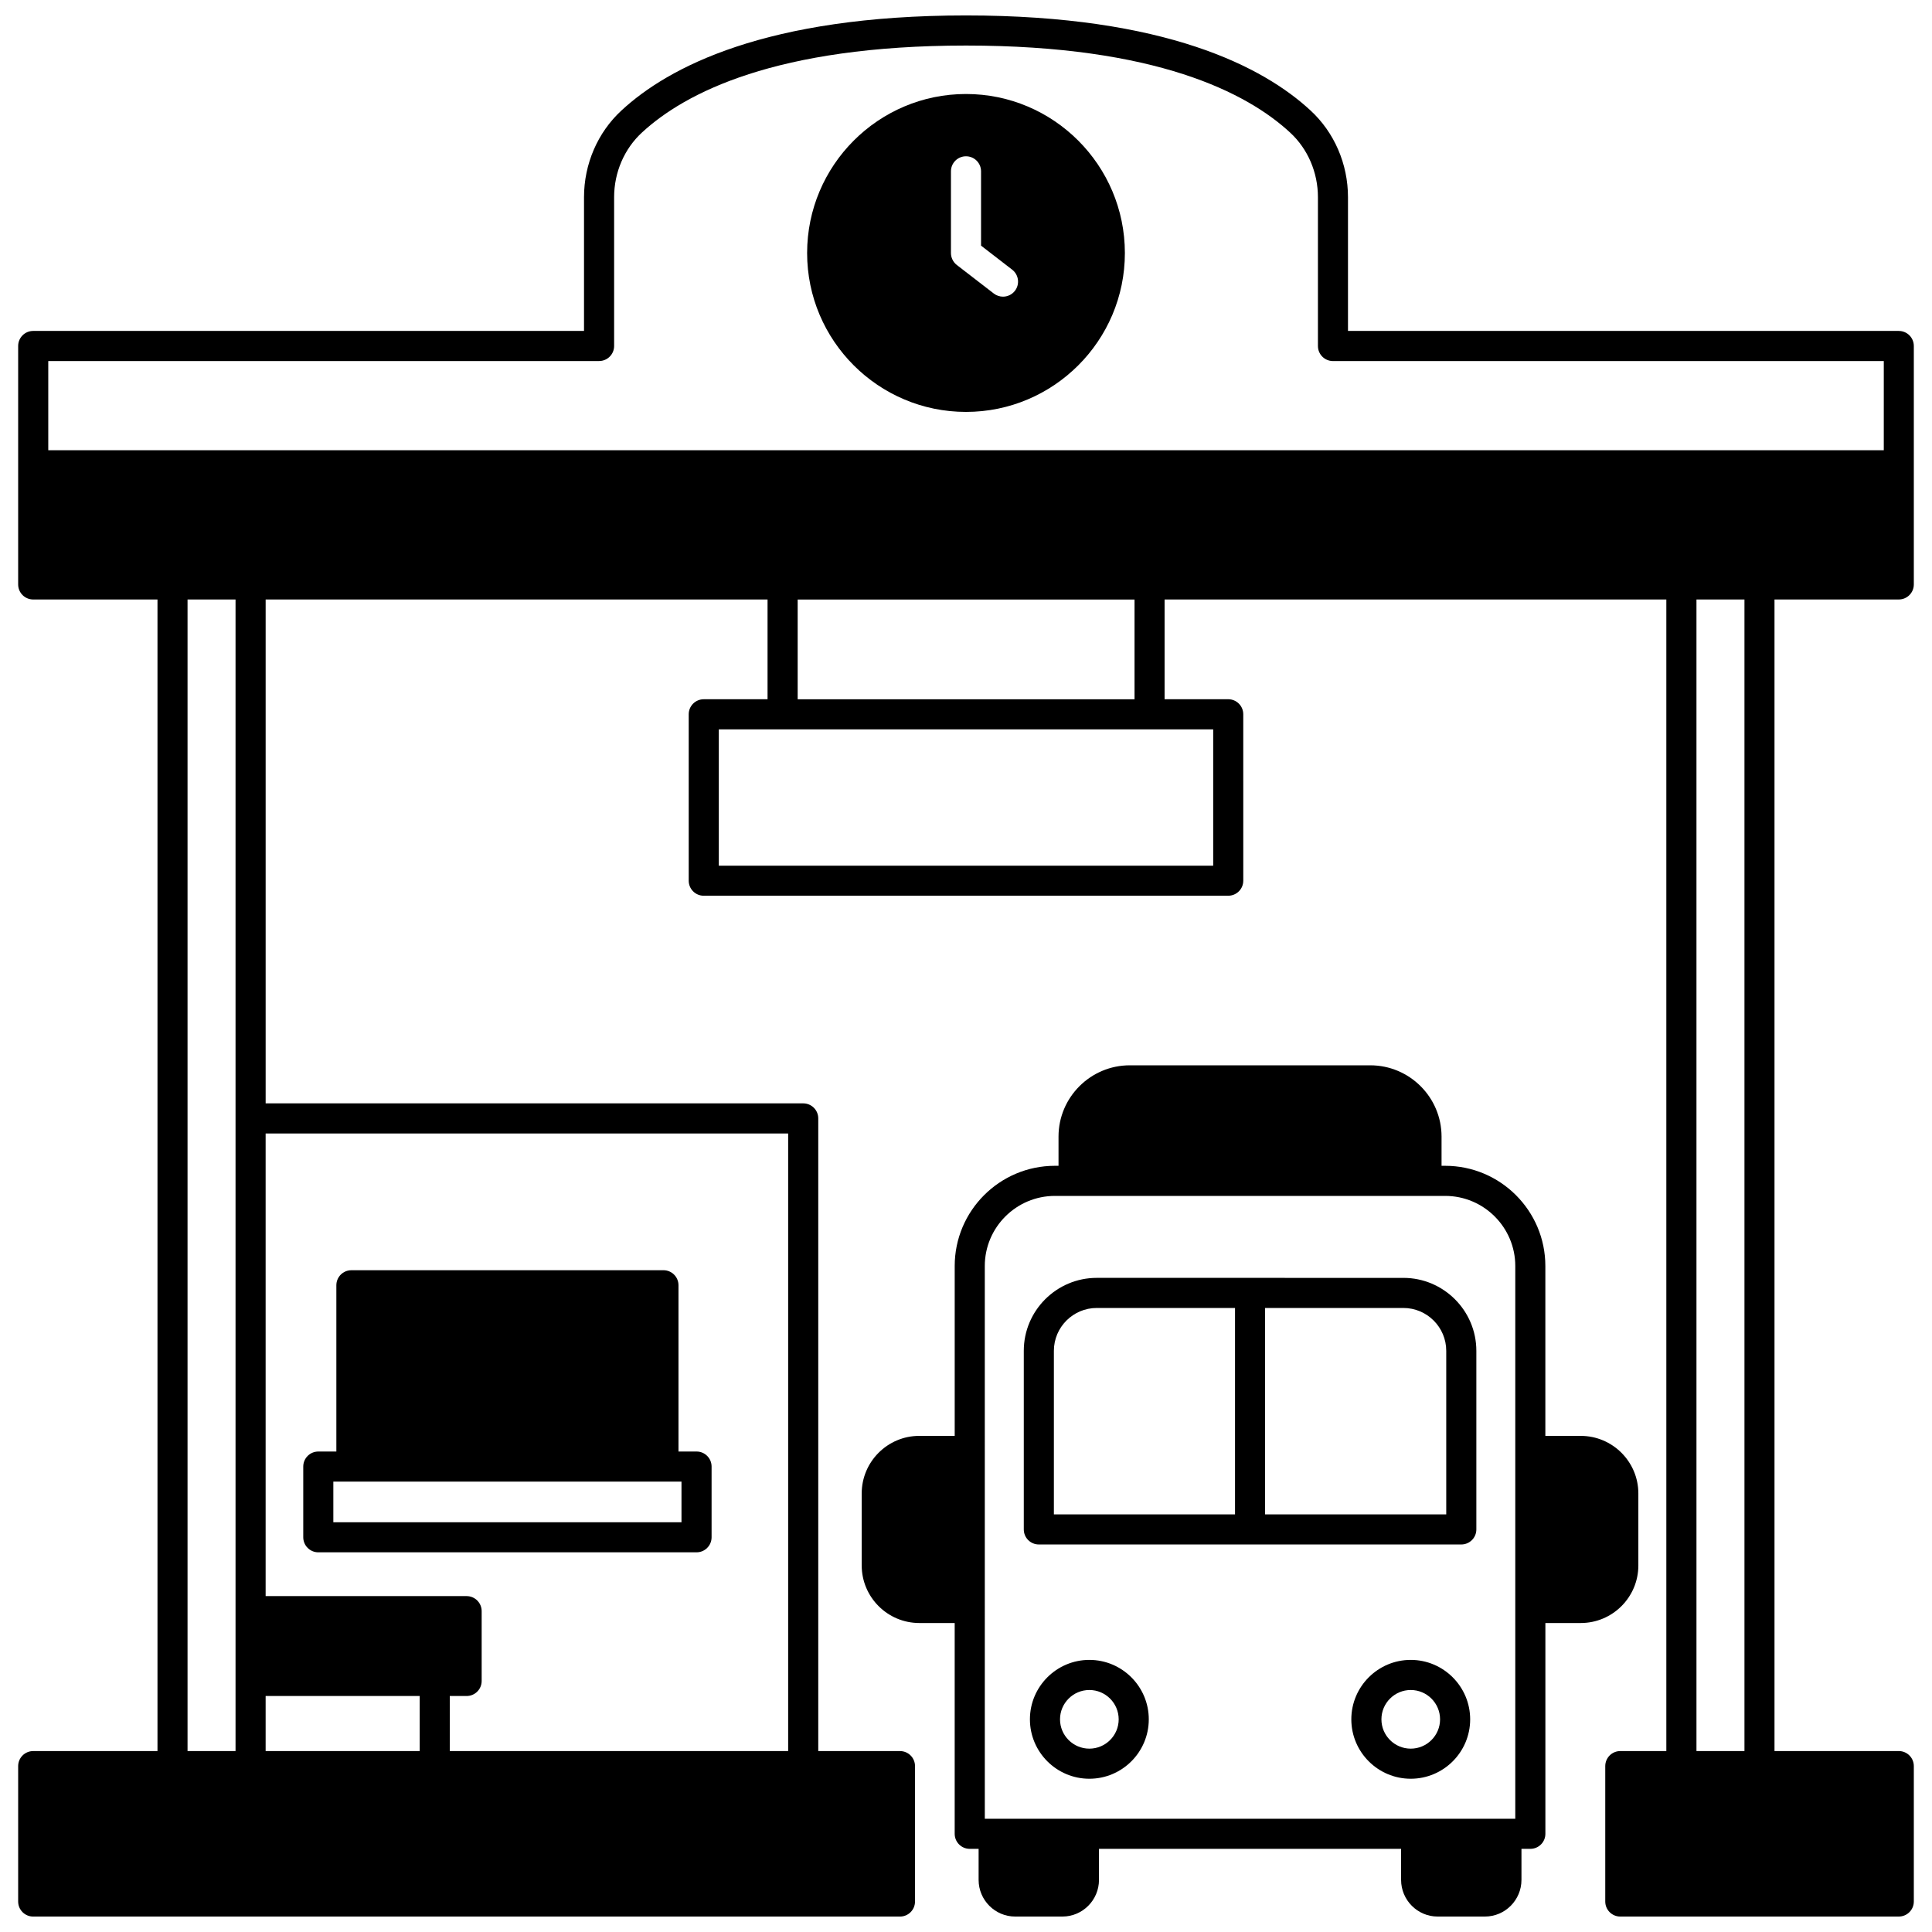
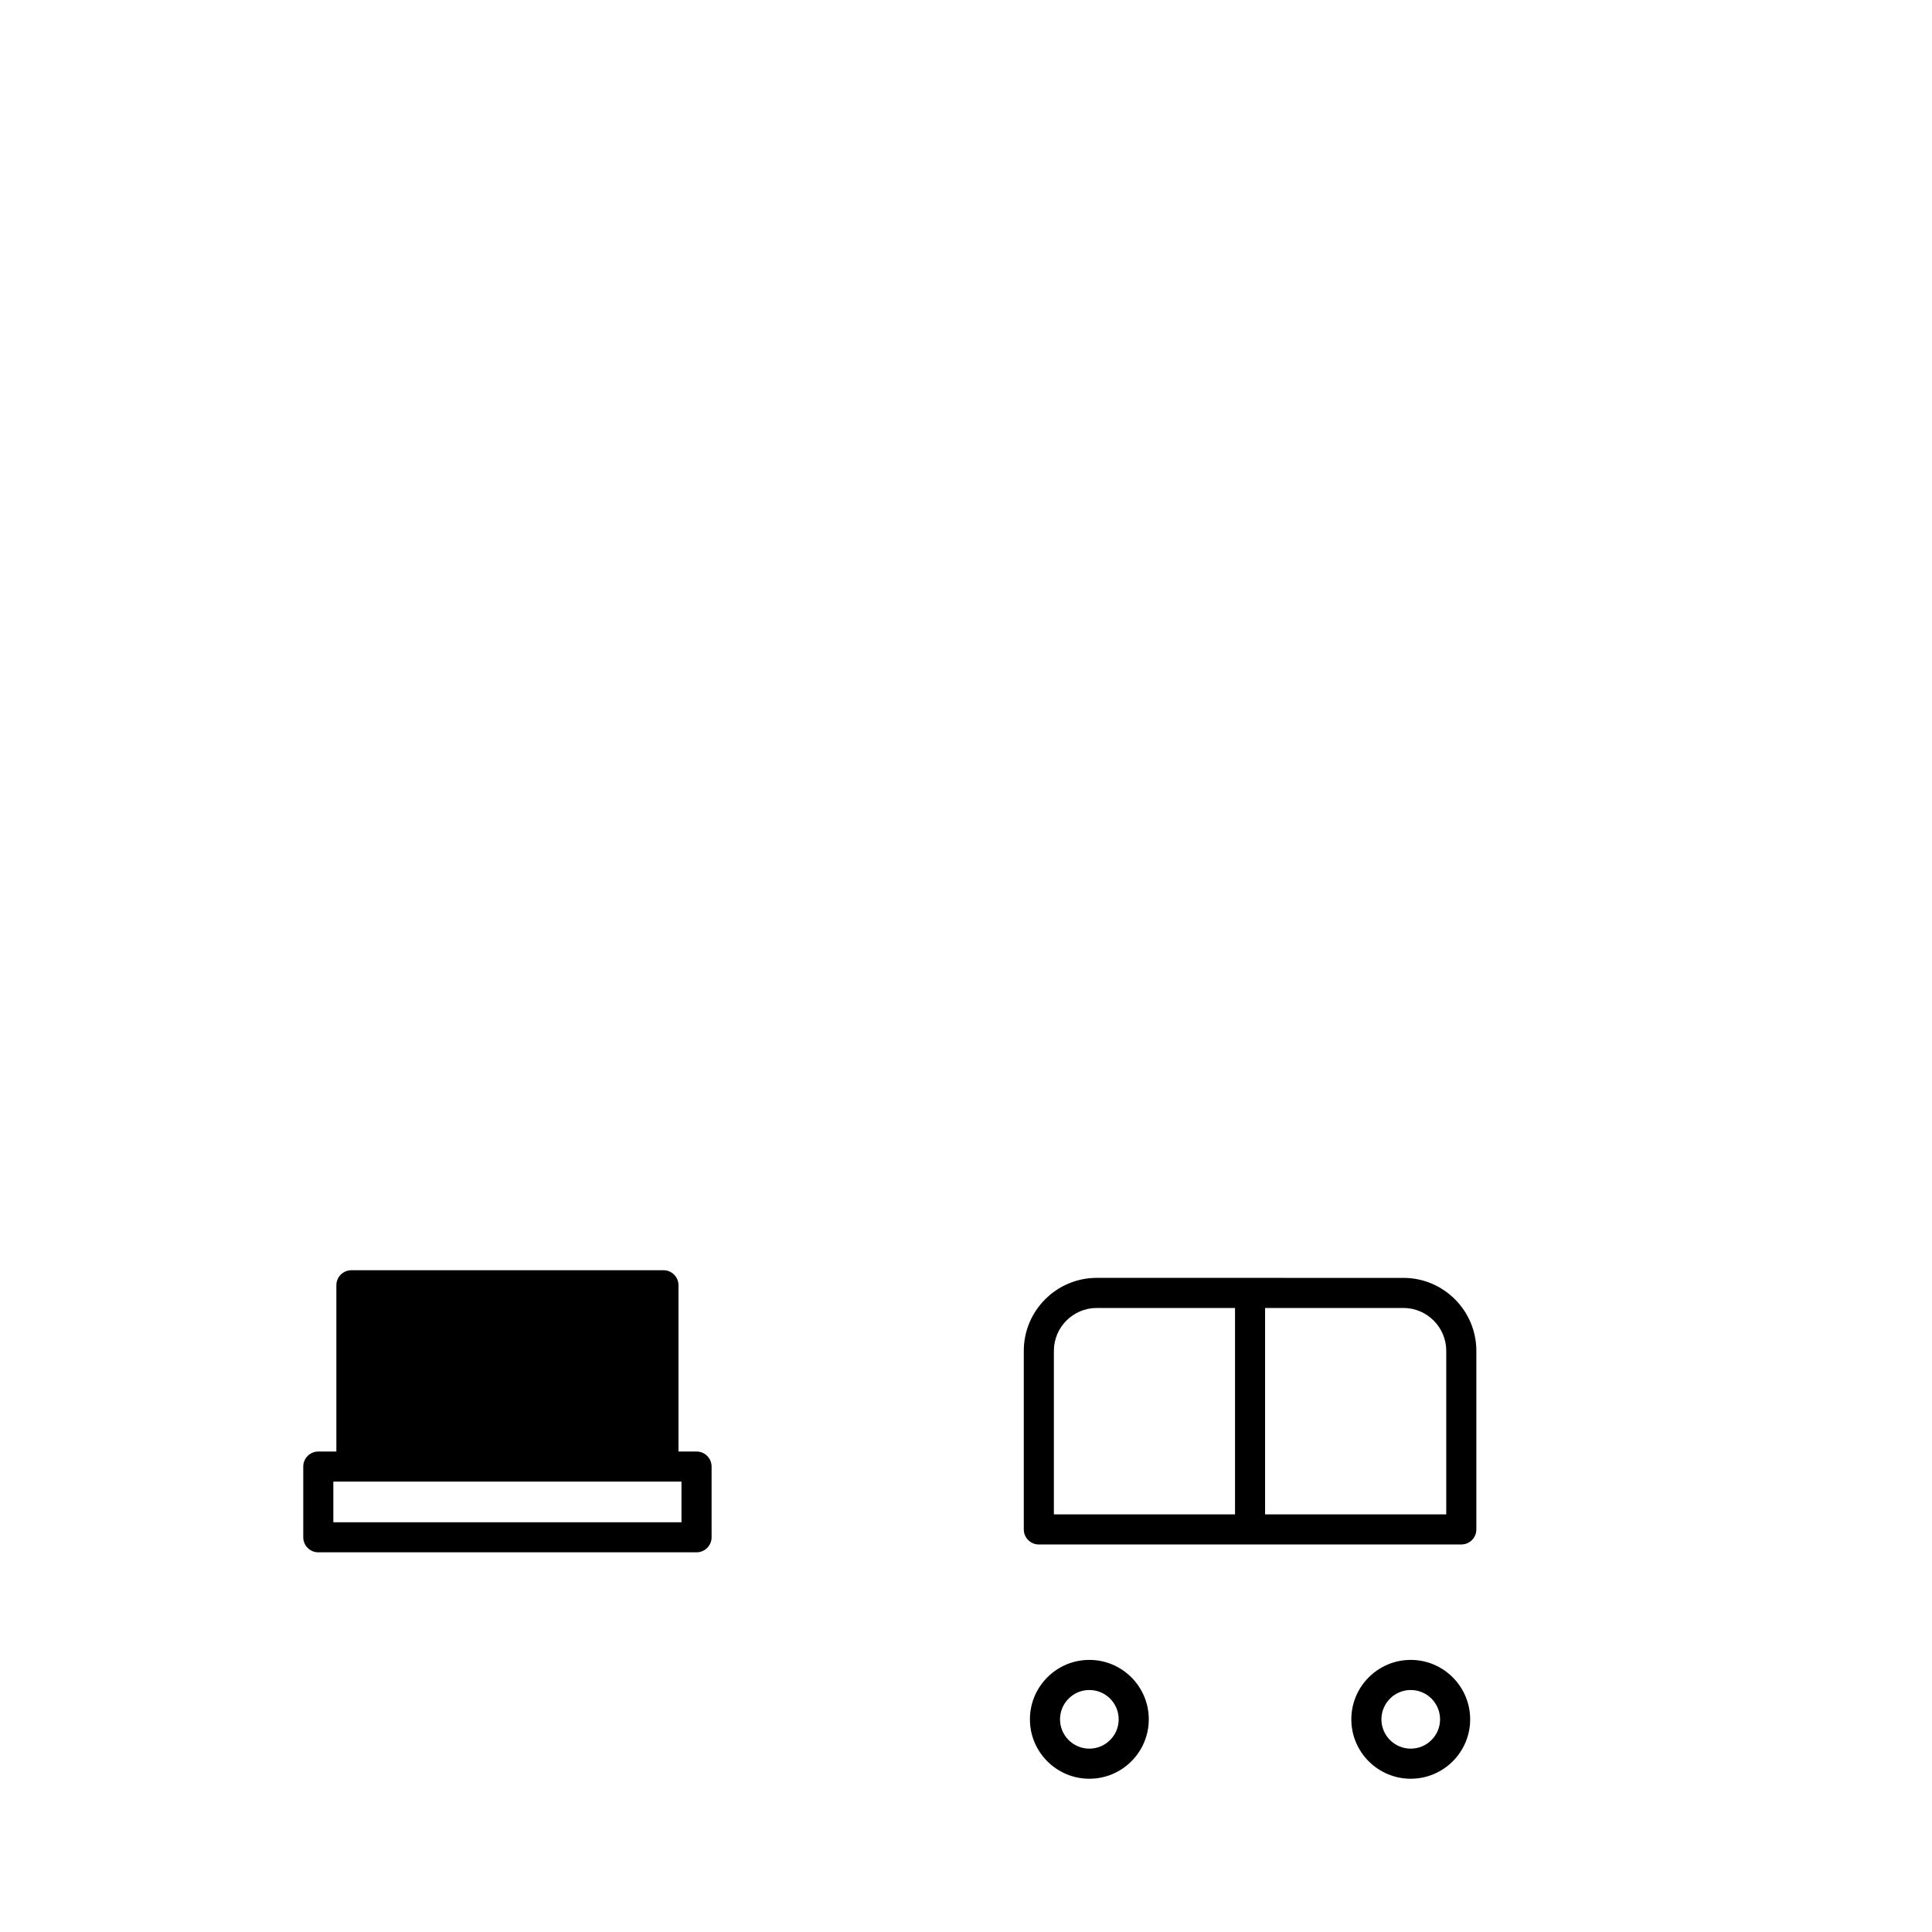
<svg xmlns="http://www.w3.org/2000/svg" width="800px" height="800px" version="1.1" viewBox="144 144 512 512">
  <defs>
    <clipPath id="b">
-       <path d="m148.09 148.09h503.81v503.81h-503.81z" />
-     </clipPath>
+       </clipPath>
    <clipPath id="a">
-       <path d="m372 426h207v225.9h-207z" />
-     </clipPath>
+       </clipPath>
  </defs>
  <g clip-path="url(#b)">
    <path d="m647.2 231.7h-145.97v-35.445c0-8.793-3.621-17.172-9.93-22.98-12.41-11.488-38.32-25.184-91.301-25.184-52.984 0-78.895 13.695-91.293 25.176-6.316 5.816-9.938 14.199-9.938 22.988v35.445h-145.97c-2.203 0-3.988 1.781-3.988 3.988v63.195c0 2.203 1.781 3.988 3.988 3.988h32.934v305.18h-32.934c-2.203 0-3.988 1.781-3.988 3.988v35.883c0 2.203 1.781 3.988 3.988 3.988h229.7c2.203 0 3.988-1.781 3.988-3.988v-35.883c0-2.203-1.781-3.988-3.988-3.988h-21.652v-167.66c0-2.203-1.781-3.988-3.988-3.988h-142.46v-133.53h133.01v26.434h-16.906c-2.203 0-3.988 1.781-3.988 3.988v44.098c0 2.203 1.781 3.988 3.988 3.988l138.99-0.004c2.203 0 3.988-1.781 3.988-3.988l-0.004-44.098c0-2.203-1.781-3.988-3.988-3.988h-16.863v-26.434h132.97v305.18h-12.199c-2.203 0-3.988 1.781-3.988 3.988v35.883c0 2.203 1.781 3.988 3.988 3.988l73.797-0.004c2.203 0 3.988-1.781 3.988-3.988v-35.883c0-2.203-1.781-3.988-3.988-3.988h-32.934v-305.18l32.934 0.004c2.203 0 3.988-1.781 3.988-3.988v-63.195c0-2.203-1.781-3.984-3.988-3.984zm-440.78 339.27v37.078h-12.719v-305.18h12.719zm48.805 37.074h-40.828v-14.594h40.828zm97.645-163.66v163.67h-89.672v-14.594h4.461c2.203 0 3.988-1.781 3.988-3.988v-18.5c0-2.203-1.781-3.988-3.988-3.988h-53.262v-122.6zm112.64-107.1v36.129h-131.02v-36.129zm-110.12-7.973v-26.434h89.273v26.434zm250.91 278.74h-12.719v-305.18h12.719zm36.922-344.73h-486.43v-23.645h145.97c2.203 0 3.988-1.781 3.988-3.988v-39.434c0-6.566 2.688-12.812 7.375-17.133 11.363-10.504 35.48-23.051 85.883-23.051s74.52 12.543 85.891 23.066c4.68 4.312 7.367 10.555 7.367 17.125v39.434c0 2.203 1.781 3.988 3.988 3.988h145.97z" />
  </g>
-   <path d="m400 168.91c-23.215 0-42.105 18.906-42.105 42.145 0 23.215 18.887 42.105 42.105 42.105s42.105-18.887 42.105-42.105c-0.004-23.238-18.895-42.145-42.105-42.145zm12.965 52.156c-0.785 1.016-1.965 1.551-3.16 1.551-0.848 0-1.707-0.27-2.434-0.828l-9.809-7.57c-0.977-0.762-1.551-1.93-1.551-3.164v-21.652c0-2.203 1.781-3.988 3.988-3.988 2.203 0 3.988 1.781 3.988 3.988v19.691l8.258 6.375c1.738 1.348 2.062 3.852 0.719 5.598z" />
  <path d="m419.3 553.3h111.96c2.203 0 3.988-1.781 3.988-3.988v-47.324c0-10.66-8.676-19.336-19.336-19.336l-81.258-0.004c-10.664 0-19.34 8.676-19.34 19.336v47.328c0 2.207 1.781 3.988 3.988 3.988zm107.97-51.312v43.34h-48.008v-54.703h36.641c6.269 0 11.367 5.098 11.367 11.363zm-103.98 0c0-6.266 5.094-11.363 11.367-11.363h36.637v54.703h-48.004z" />
  <path d="m432.69 583.89c-8.684 0-15.75 7.066-15.75 15.75 0 8.684 7.066 15.746 15.75 15.746s15.75-7.062 15.75-15.746c0-8.684-7.066-15.75-15.75-15.75zm0 23.52c-4.285 0-7.773-3.484-7.773-7.769 0-4.285 3.488-7.773 7.773-7.773s7.773 3.488 7.773 7.773c0.004 4.285-3.484 7.769-7.773 7.769z" />
  <path d="m517.86 583.89c-8.684 0-15.746 7.066-15.746 15.75 0 8.684 7.062 15.746 15.746 15.746s15.75-7.062 15.75-15.746c-0.004-8.684-7.07-15.75-15.75-15.75zm0 23.52c-4.285 0-7.769-3.484-7.769-7.769 0-4.285 3.484-7.773 7.769-7.773s7.773 3.488 7.773 7.773c0 4.285-3.488 7.769-7.773 7.769z" />
  <g clip-path="url(#a)">
-     <path d="m578.18 558.85v-19.059c0-8.418-6.852-15.266-15.27-15.266h-9.375v-45.02c0-14.645-11.91-26.555-26.555-26.555h-0.953v-7.734c0-10.422-8.477-18.898-18.898-18.898h-63.715c-10.418 0-18.895 8.477-18.895 18.898v7.734h-0.957c-14.645 0-26.555 11.91-26.555 26.555v45.016h-9.375c-8.422 0-15.27 6.852-15.27 15.266v19.059c0 8.422 6.852 15.27 15.27 15.27h9.371v55.859c0 2.203 1.781 3.988 3.988 3.988h2.352v8.219c0 5.363 4.348 9.723 9.688 9.723h12.523c5.344 0 9.688-4.367 9.688-9.723v-8.219h80.062v8.219c0 5.363 4.348 9.723 9.688 9.723h12.523c5.344 0 9.688-4.367 9.688-9.723v-8.219h2.352c2.203 0 3.988-1.781 3.988-3.988v-55.859h9.375c8.414 0.004 15.262-6.844 15.262-15.266zm-173.2-79.344c0-10.242 8.336-18.578 18.578-18.578h103.43c10.242 0 18.578 8.336 18.578 18.578v146.48h-26.273l-88.035 0.004h-26.273z" />
-   </g>
+     </g>
  <path d="m228.35 555.38h100.24c2.203 0 3.988-1.781 3.988-3.988v-18.738c0-2.203-1.781-3.988-3.988-3.988h-4.785v-44.059c0-2.203-1.781-3.988-3.988-3.988l-82.691 0.004c-2.203 0-3.988 1.781-3.988 3.988v44.059h-4.785c-2.203 0-3.988 1.781-3.988 3.988v18.738c0.004 2.203 1.785 3.984 3.988 3.984zm3.988-18.738h92.262v10.766h-92.262z" />
</svg>